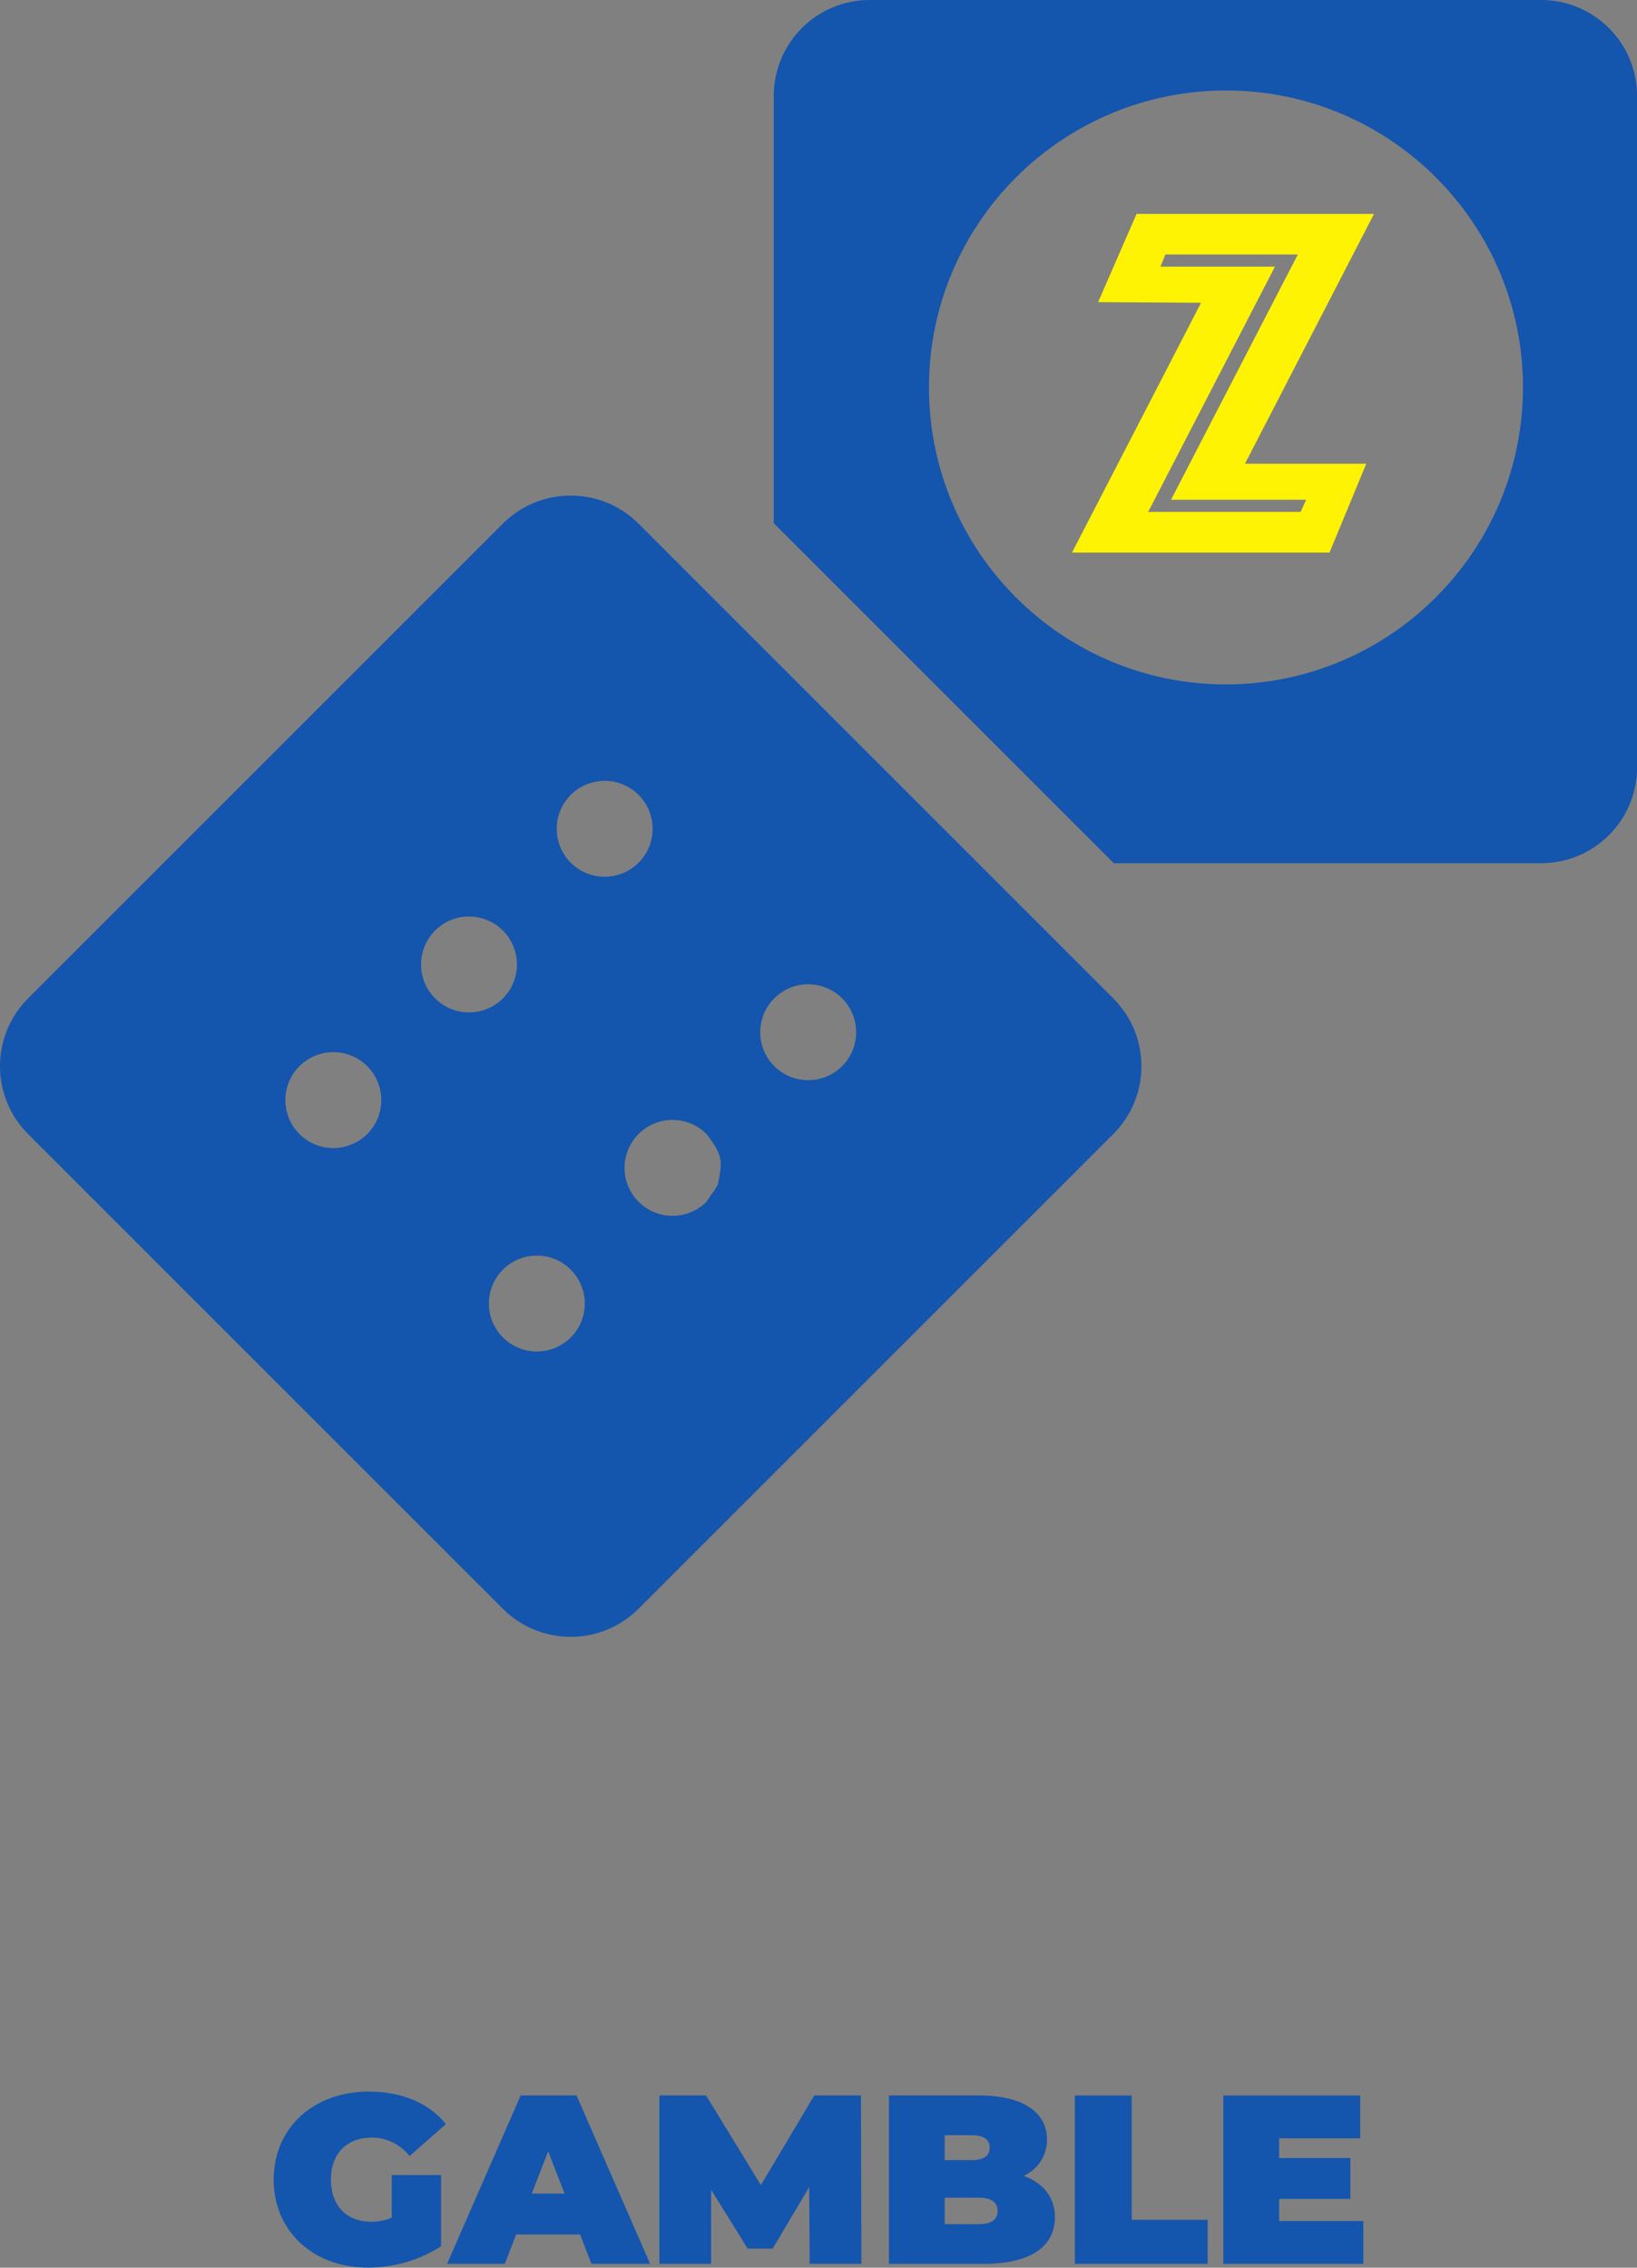
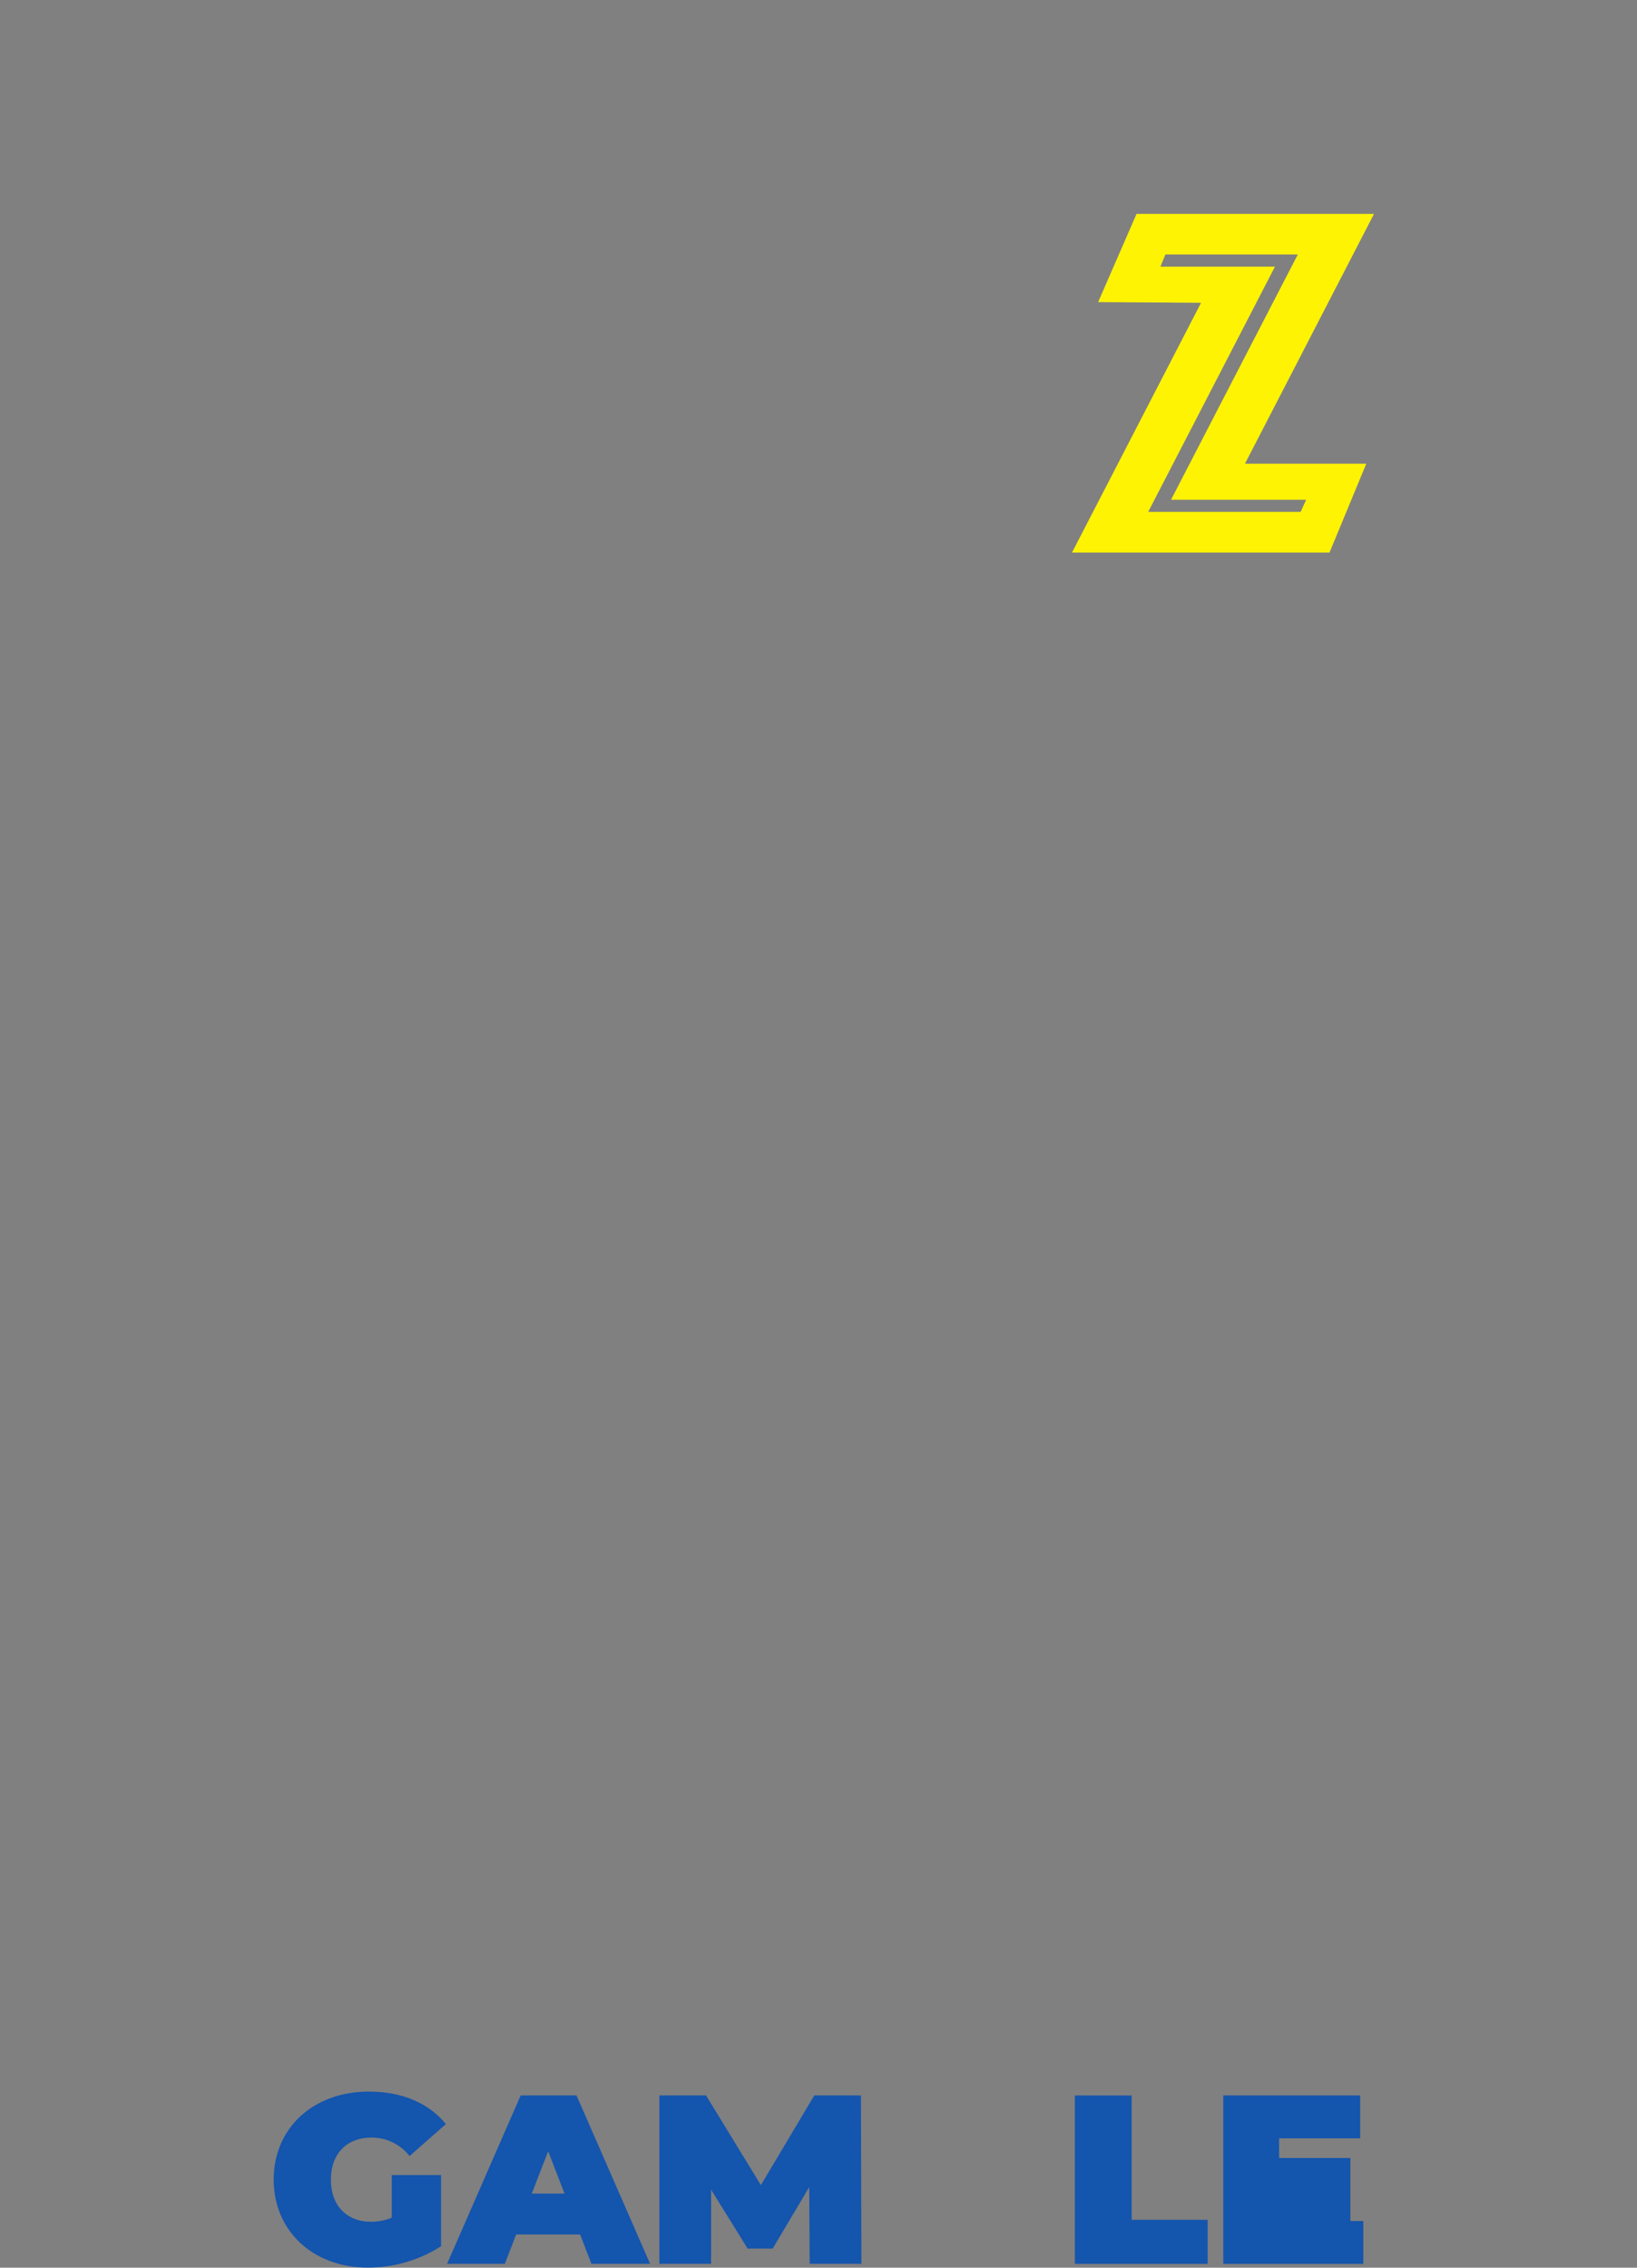
<svg xmlns="http://www.w3.org/2000/svg" id="Layer_1" data-name="Layer 1" viewBox="0 0 244.94 339.34">
  <rect x="0" y="0" width="244.94" height="339.34" fill="#808080" stroke="none" />
  <defs>
    <style>
      .cls-1 {
        fill: #fff304;
        fill-rule: evenodd;
      }

      .cls-2 {
        fill: #1455ad;
      }
    </style>
  </defs>
  <path class="cls-2" d="m58.62,325.48h7.38v10.65c-3.28,2.1-7.09,3.21-10.98,3.2-8.13,0-14.07-5.44-14.07-13.17s5.94-13.17,14.25-13.17c4.97,0,8.96,1.73,11.52,4.86l-5.44,4.79c-1.36-1.74-3.44-2.77-5.65-2.77-3.74,0-6.12,2.41-6.12,6.3s2.38,6.3,6.01,6.3c1.06,0,2.12-.2,3.1-.61v-6.37Z" />
  <path class="cls-2" d="m86.81,334.37h-9.58l-1.69,4.39h-8.64l11.01-25.2h8.35l11.01,25.2h-8.78l-1.69-4.39Zm-2.34-6.12l-2.45-6.33-2.45,6.33h4.9Z" />
  <path class="cls-2" d="m121.15,338.76l-.07-11.48-5.47,9.21h-3.74l-5.47-8.82v11.09h-7.74v-25.2h6.98l8.21,13.43,7.99-13.43h6.98l.07,25.2h-7.74Z" />
-   <path class="cls-2" d="m157.84,331.82c0,4.39-3.71,6.95-10.65,6.95h-14.18v-25.2h13.46c6.95,0,10.19,2.77,10.19,6.59.03,2.35-1.35,4.48-3.49,5.44,2.95,1.08,4.68,3.24,4.68,6.23Zm-16.49-12.31v3.74h3.96c1.91,0,2.77-.65,2.77-1.87s-.86-1.87-2.77-1.87h-3.96Zm7.92,11.34c0-1.3-.94-1.98-2.81-1.98h-5.11v3.96h5.11c1.87,0,2.81-.68,2.81-1.98h0Z" />
  <path class="cls-2" d="m160.83,313.57h8.5v18.61h11.37v6.59h-19.87v-25.2Z" />
-   <path class="cls-2" d="m203.99,332.36v6.41h-20.95v-25.2h20.48v6.41h-12.13v2.95h10.66v6.12h-10.66v3.31h12.6Z" />
-   <path class="cls-2" d="m166.58,149.4l-71.04-71.04c-5.6-5.6-14.69-5.6-20.3,0h0S4.2,149.4,4.2,149.4c-5.6,5.6-5.6,14.69,0,20.3,0,0,0,0,0,0l71.04,71.04c5.6,5.6,14.69,5.6,20.3,0,0,0,0,0,0,0l71.04-71.04c5.61-5.6,5.61-14.69,0-20.29,0,0,0,0,0,0h0Zm-111.63,20.3c-2.8,2.8-7.35,2.8-10.15,0-2.8-2.8-2.8-7.35,0-10.15s7.35-2.8,10.15,0h0c2.8,2.8,2.8,7.35,0,10.15,0,0,0,0,0,0Zm10.15-20.3c-2.8-2.8-2.8-7.35,0-10.15s7.35-2.8,10.15,0,2.8,7.35,0,10.15h0c-2.8,2.8-7.35,2.8-10.15,0,0,0,0,0,0,0h0Zm20.3,50.74c-2.8,2.8-7.35,2.8-10.15,0-2.8-2.8-2.8-7.35,0-10.15,2.8-2.8,7.35-2.8,10.15,0,2.8,2.8,2.8,7.35,0,10.15,0,0,0,0,0,0Zm0-71.04c-2.8-2.8-2.8-7.35,0-10.15,2.8-2.8,7.35-2.8,10.15,0s2.8,7.35,0,10.15c-2.8,2.8-7.35,2.8-10.15,0,0,0,0,0,0,0Zm20.3,50.74c-2.8,2.8-7.35,2.8-10.15,0-2.8-2.8-2.8-7.35,0-10.15,2.8-2.8,7.35-2.8,10.15,0,2.76,3.47,2.28,4.43,1.71,7.59-1.05,1.82-.1.1-1.71,2.56h0Zm20.3-20.3c-2.8,2.8-7.35,2.8-10.15,0-2.8-2.8-2.8-7.35,0-10.15,2.8-2.8,7.35-2.8,10.15,0,2.8,2.8,2.8,7.35,0,10.15,0,0,0,0,0,0h0Z" />
-   <path class="cls-2" d="m230.59,0h-100.46c-7.93,0-14.35,6.42-14.35,14.35h0v63.95l50.87,50.87h63.95c7.93,0,14.35-6.43,14.35-14.35h0V14.35C244.94,6.43,238.51,0,230.59,0h0Zm-47.15,102.42c-24.54,0-44.44-19.9-44.44-44.44s19.9-44.44,44.44-44.44c24.54,0,44.44,19.9,44.44,44.44-.03,24.53-19.91,44.41-44.44,44.44Z" />
+   <path class="cls-2" d="m203.99,332.36v6.41h-20.95v-25.2h20.48v6.41h-12.13v2.95h10.66v6.12v3.31h12.6Z" />
  <path class="cls-1" d="m194.6,76.6h-22.8l18.97-36.7h-17.14l.75-1.82h19.81l-18.97,36.7h20.22l-.83,1.82Zm9.83-7.21h-18.15s19.31-37.38,19.31-37.38h-35.53s-1.92,4.4-5.75,13.2l15.4.1-19.31,37.38h38.53l5.5-13.29Z" />
</svg>